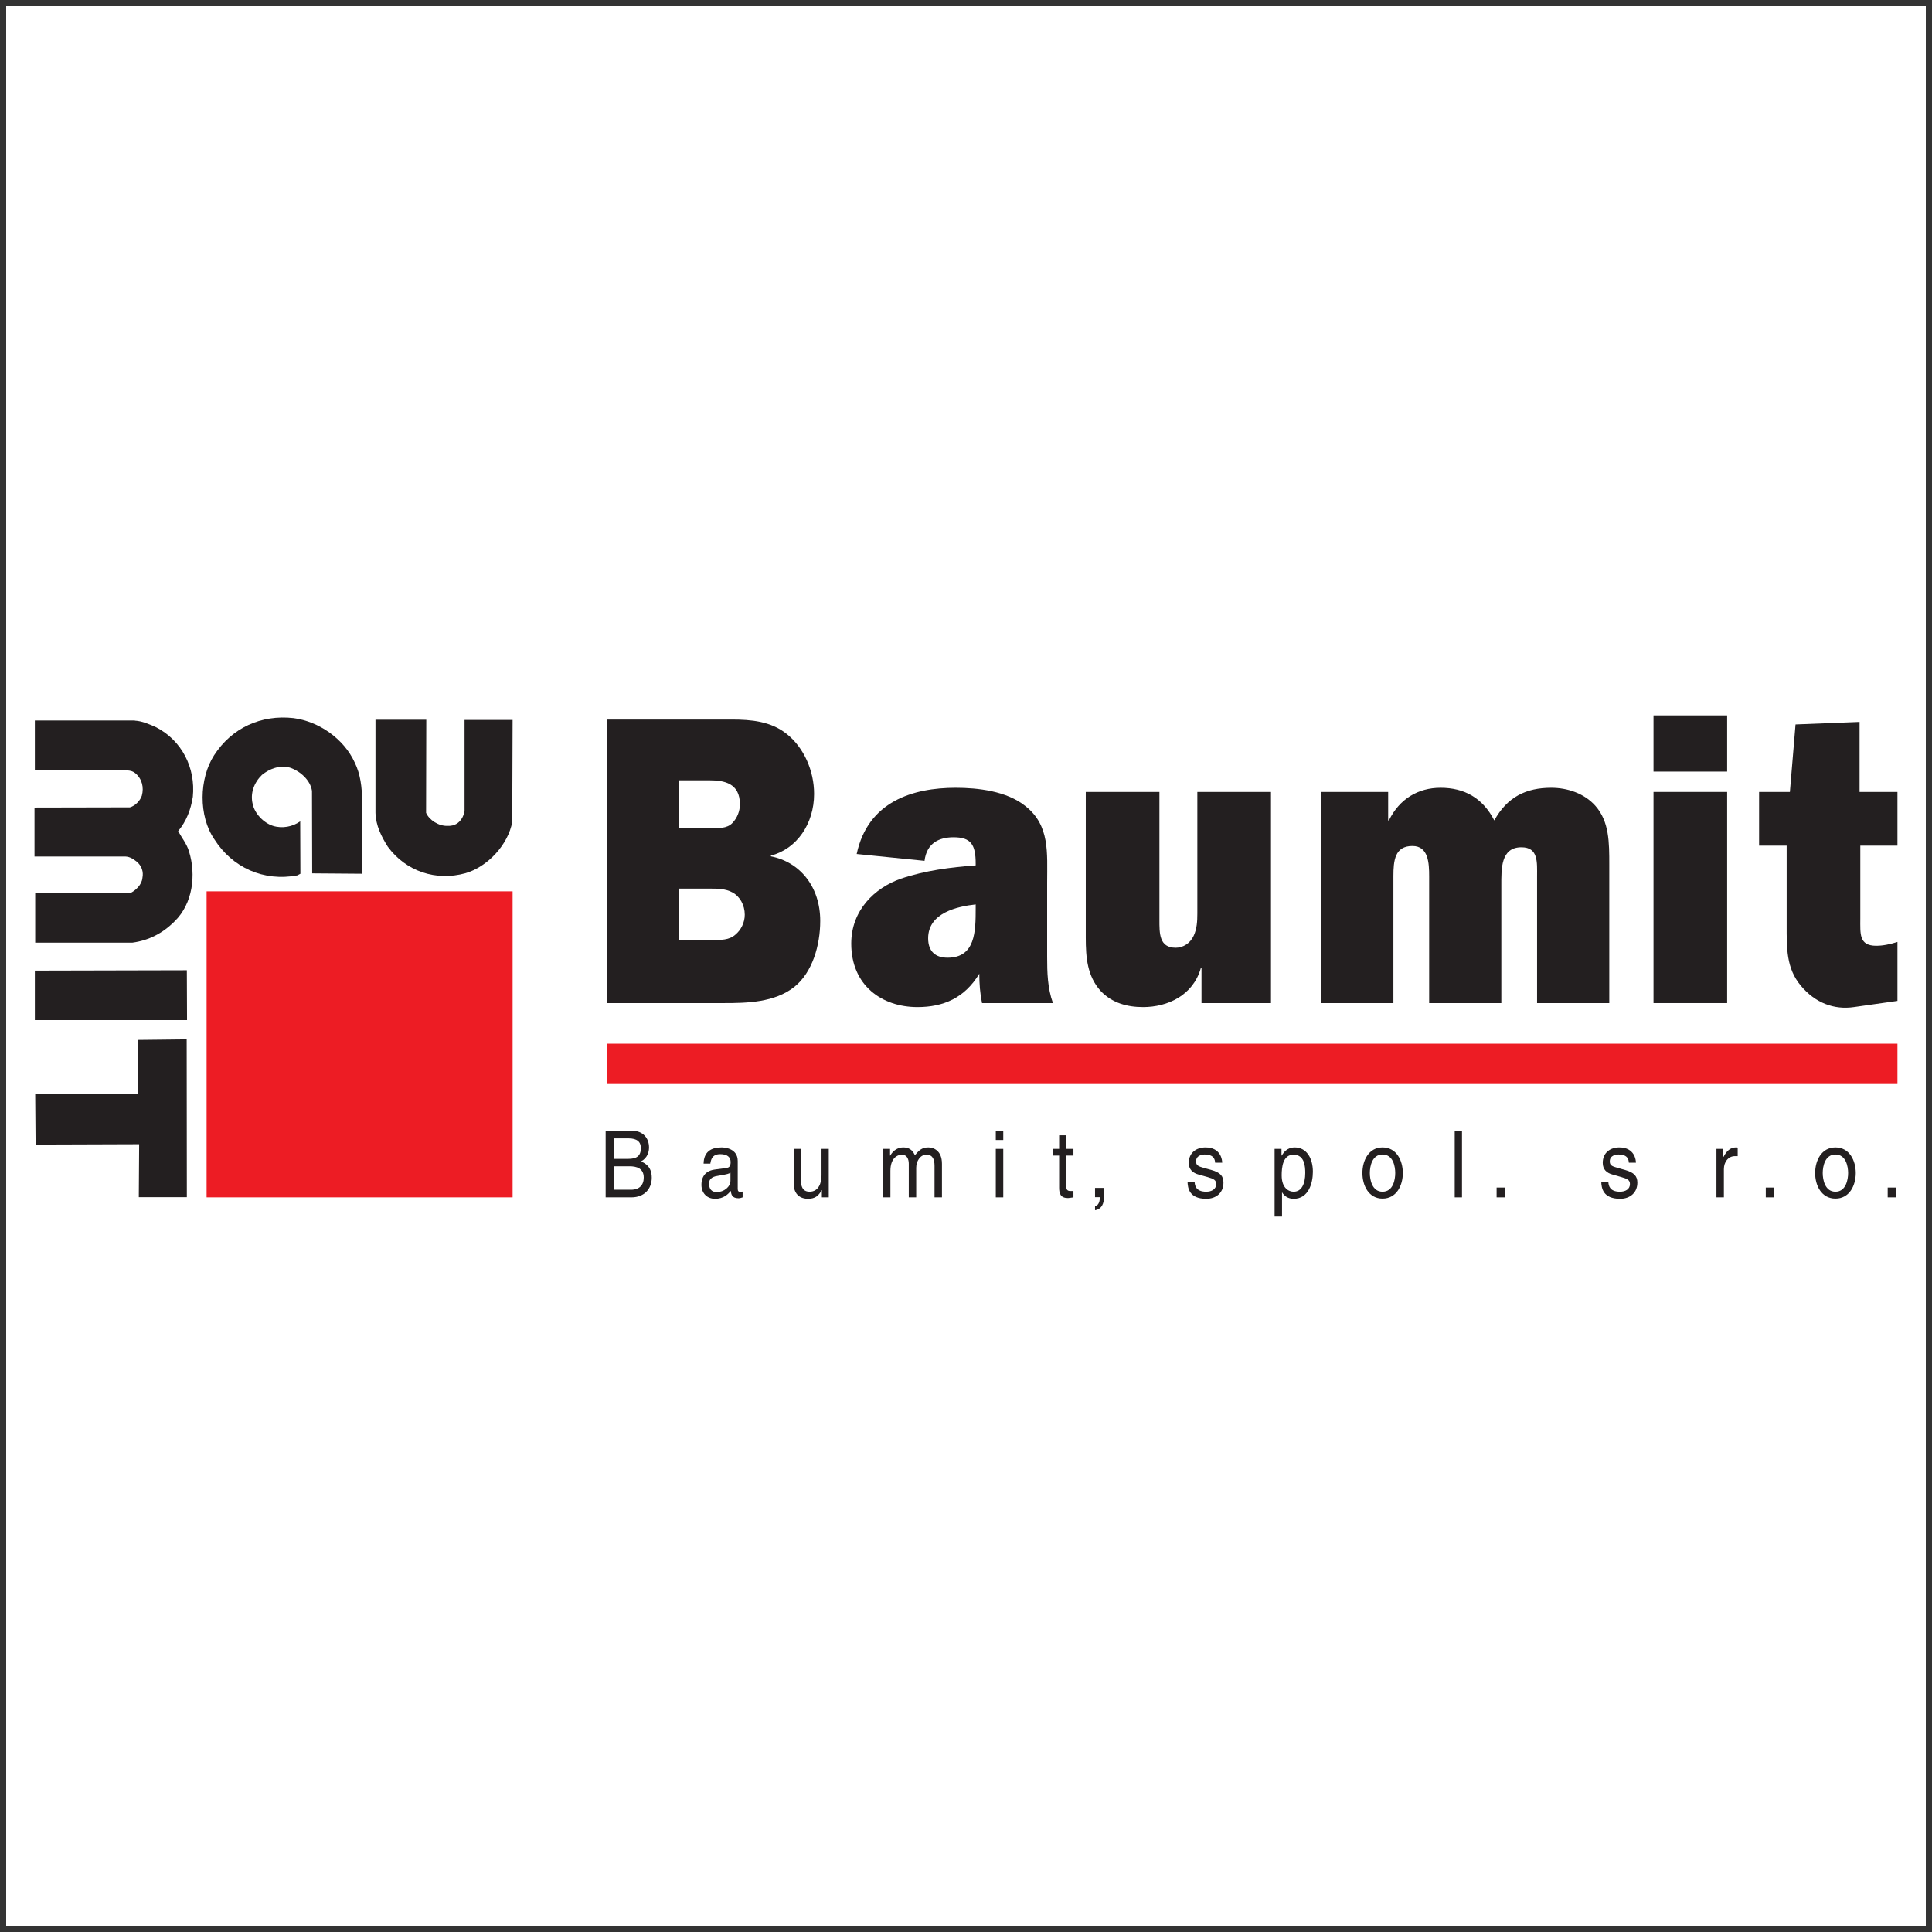
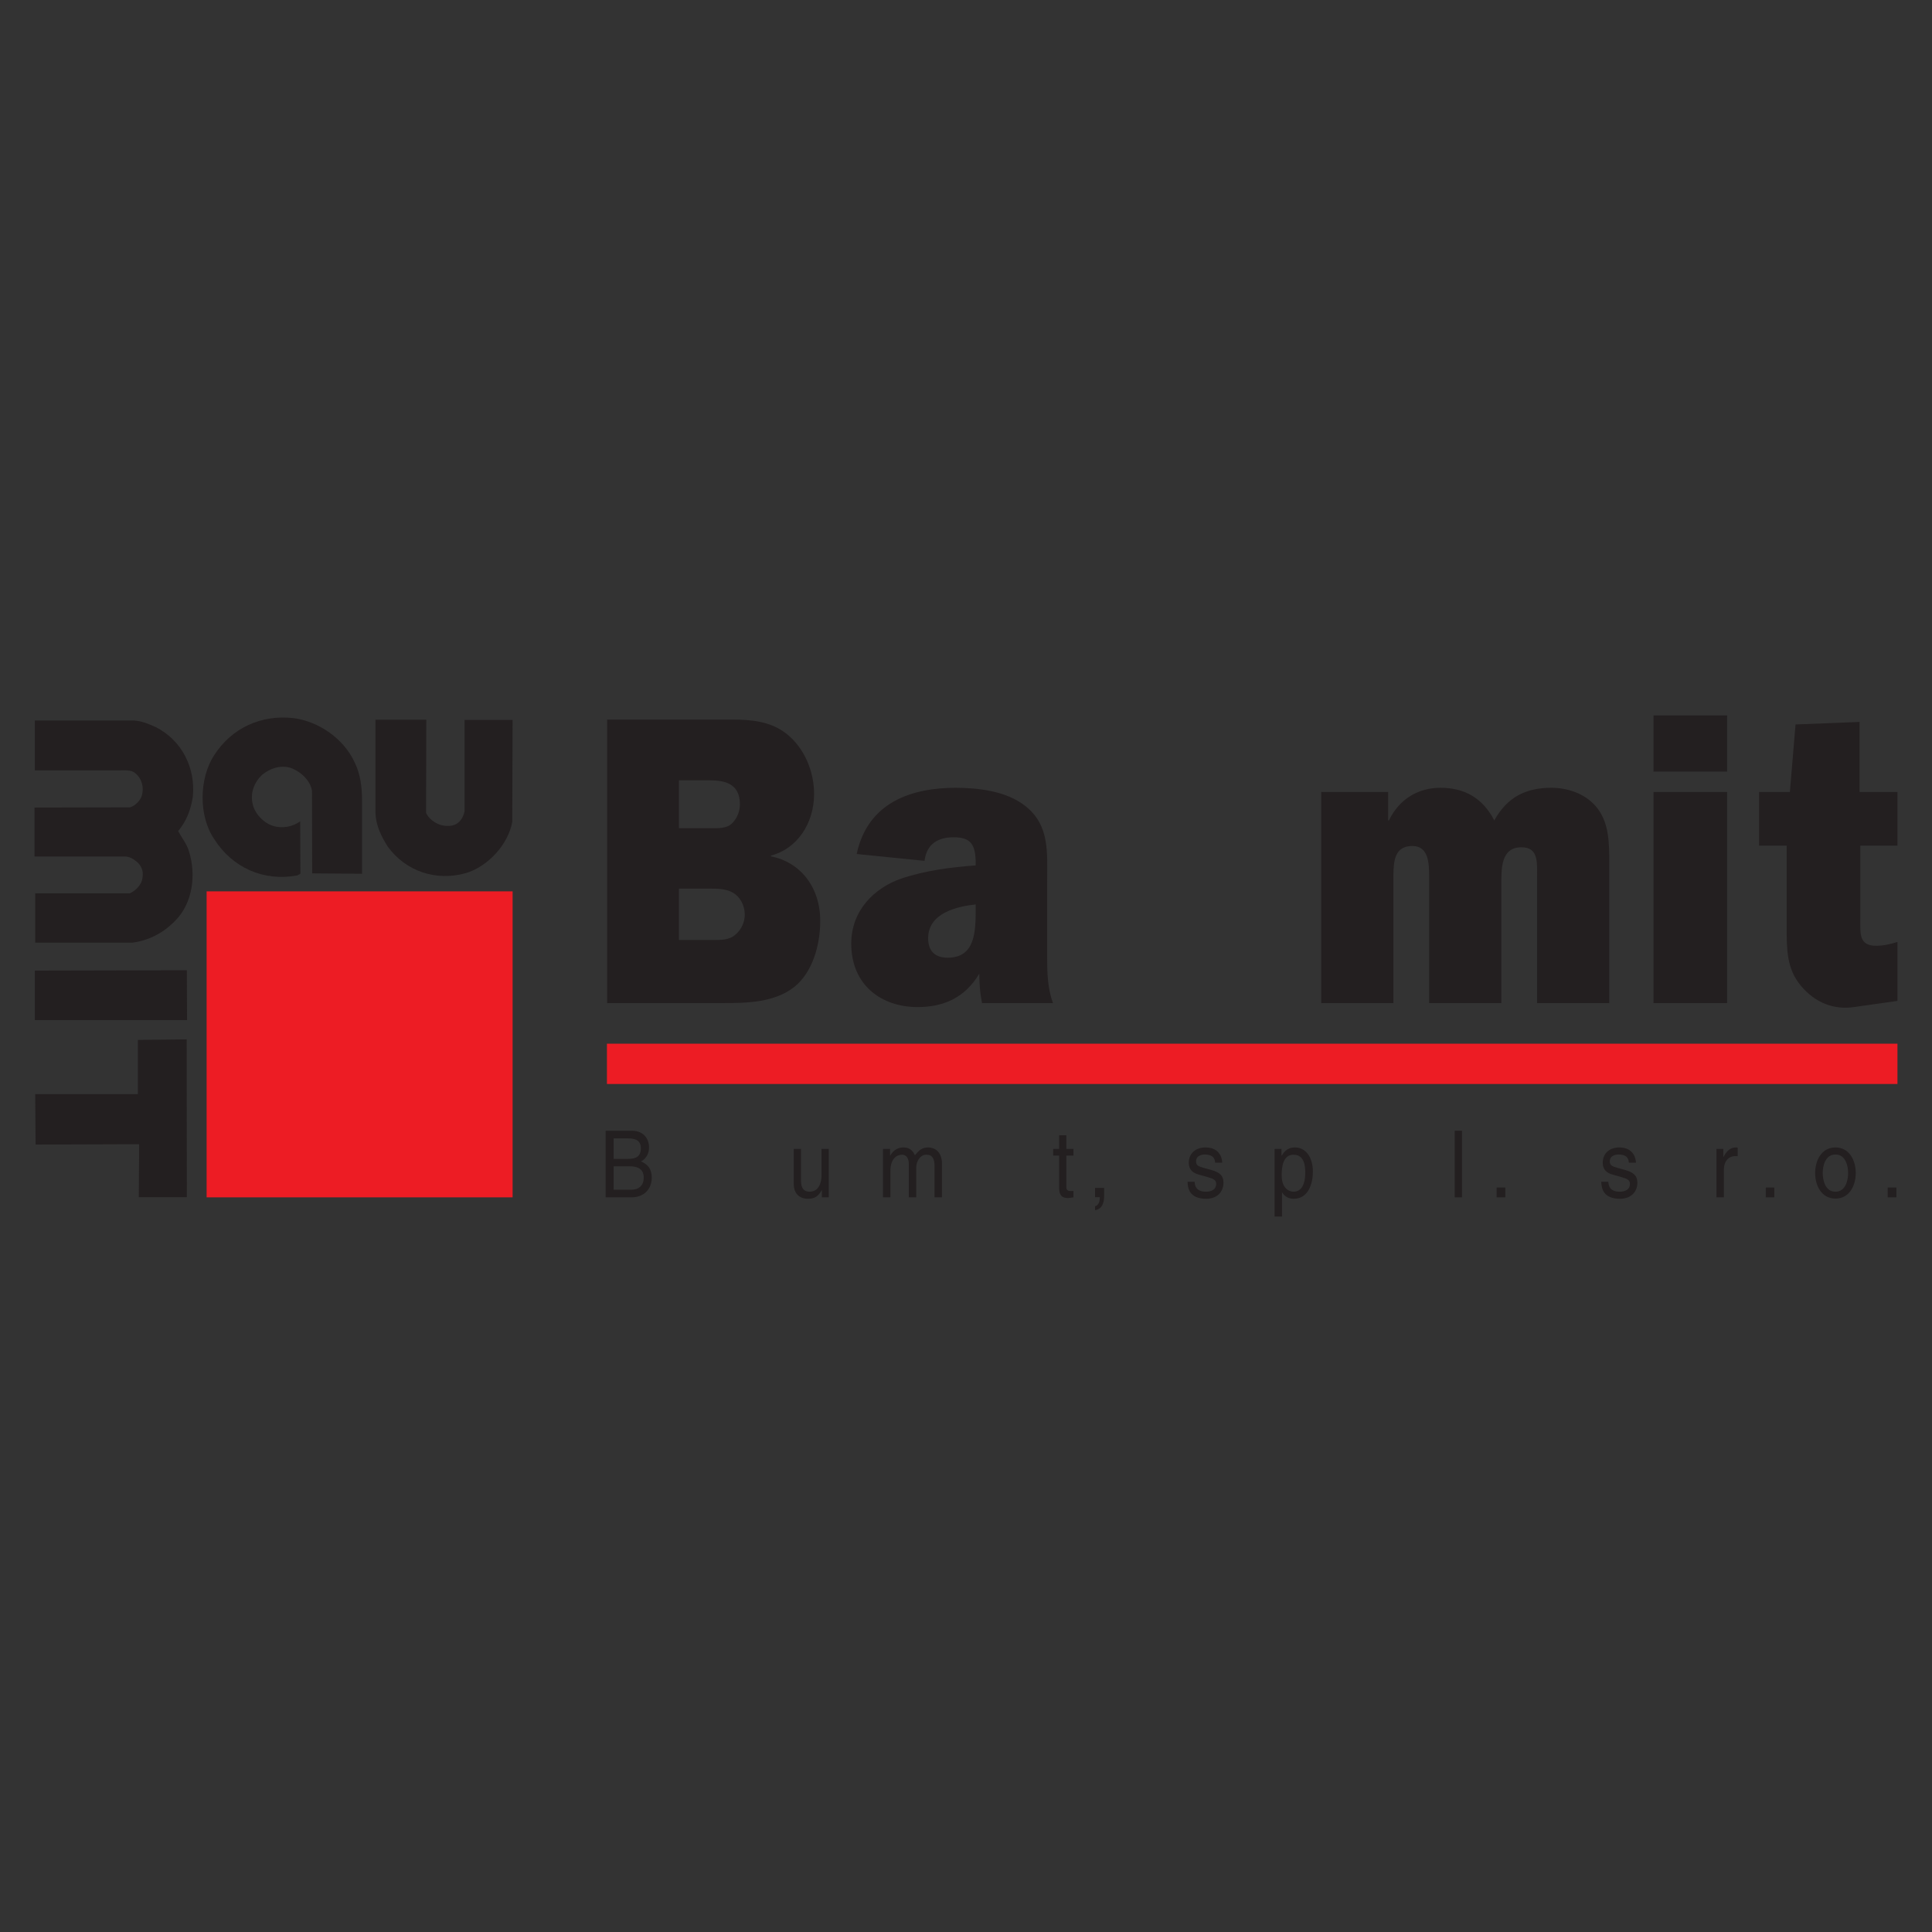
<svg xmlns="http://www.w3.org/2000/svg" width="194pt" height="194pt" viewBox="0 0 194 194" version="1.1">
  <rect x="0" y="0" width="194" height="194" fill="#333333" stroke="none" />
  <g id="surface1">
-     <path style=" stroke:none;fill-rule:evenodd;fill:rgb(100%,100%,100%);fill-opacity:1;" d="M 0.621 0.621 L 193.379 0.621 L 193.379 193.379 L 0.621 193.379 L 0.621 0.621 " />
    <path style=" stroke:none;fill-rule:evenodd;fill:rgb(13.699%,12.199%,12.5%);fill-opacity:1;" d="M 35.629 76.59 C 36.191 77.738 36.355 79.051 36.355 80.414 L 36.355 87.738 L 31.348 87.699 L 31.328 79.414 C 31.164 78.32 30.109 77.41 29.109 77.082 C 28.07 76.809 27.066 77.191 26.305 77.812 C 25.52 78.574 25.102 79.648 25.375 80.742 C 25.574 81.691 26.469 82.637 27.414 82.93 C 28.344 83.219 29.398 83.02 30.145 82.473 L 30.164 87.738 L 29.855 87.902 C 26.484 88.539 23.336 87.137 21.512 84.258 C 19.93 81.945 19.984 78.191 21.496 75.844 C 23.281 73.074 26.23 71.746 29.473 72.109 C 32.004 72.438 34.535 74.168 35.629 76.59 " />
    <path style=" stroke:none;fill-rule:evenodd;fill:rgb(13.699%,12.199%,12.5%);fill-opacity:1;" d="M 42.785 81.617 C 43.094 82.348 44.062 82.965 44.934 82.93 C 46.43 83.004 46.648 81.453 46.648 81.453 L 46.648 72.293 L 51.473 72.293 L 51.438 82.527 C 51.035 84.805 48.961 87.047 46.738 87.684 C 43.77 88.504 40.766 87.5 38.941 85.023 C 38.289 83.984 37.742 82.91 37.703 81.617 L 37.703 72.273 L 42.805 72.273 L 42.785 81.617 " />
    <path style=" stroke:none;fill-rule:evenodd;fill:rgb(13.699%,12.199%,12.5%);fill-opacity:1;" d="M 13.535 72.363 C 14.266 72.402 14.957 72.711 15.629 73.004 C 18.254 74.332 19.656 77.102 19.363 80.016 C 19.164 81.289 18.727 82.453 17.887 83.457 C 18.254 84.129 18.762 84.75 18.98 85.496 C 19.711 87.848 19.363 90.742 17.523 92.527 C 16.32 93.73 14.918 94.438 13.297 94.656 L 3.535 94.656 L 3.535 89.703 L 13.043 89.703 C 13.625 89.43 14.246 88.828 14.301 88.156 C 14.43 87.535 14.227 86.934 13.719 86.516 C 13.336 86.207 12.934 85.969 12.406 86.008 L 3.465 86.008 L 3.465 81.09 L 13.043 81.07 C 13.57 80.926 14.082 80.398 14.246 79.887 C 14.465 79.066 14.266 78.211 13.59 77.645 C 13.152 77.266 12.535 77.371 11.969 77.355 L 3.5 77.355 L 3.5 72.348 L 13.535 72.348 L 13.535 72.363 " />
    <path style=" stroke:none;fill-rule:evenodd;fill:rgb(13.699%,12.199%,12.5%);fill-opacity:1;" d="M 18.781 102.434 L 3.5 102.434 L 3.5 97.461 L 18.762 97.426 L 18.781 102.434 " />
    <path style=" stroke:none;fill-rule:evenodd;fill:rgb(13.699%,12.199%,12.5%);fill-opacity:1;" d="M 18.762 120.211 L 13.938 120.211 L 13.973 114.895 L 3.574 114.93 L 3.535 109.867 L 13.844 109.867 L 13.844 104.422 L 18.746 104.367 L 18.762 120.211 " />
    <path style=" stroke:none;fill-rule:evenodd;fill:rgb(92.899%,10.999%,14.099%);fill-opacity:1;" d="M 20.746 89.504 L 20.746 120.23 L 51.473 120.23 L 51.473 89.504 L 20.746 89.504 " />
    <path style=" stroke:none;fill-rule:evenodd;fill:rgb(13.699%,12.199%,12.5%);fill-opacity:1;" d="M 60.965 72.254 L 73.477 72.254 C 75.426 72.254 77.41 72.422 79.012 73.711 C 80.723 75.078 81.746 77.391 81.746 79.723 C 81.746 82.711 80.016 85.242 77.41 85.914 L 77.41 85.988 C 80.359 86.57 82.363 89.066 82.363 92.473 C 82.363 94.914 81.582 97.645 79.758 99.102 C 77.773 100.668 75.004 100.723 72.691 100.723 L 60.965 100.723 Z M 71.582 94.387 C 72.363 94.387 73.219 94.422 73.859 93.84 C 74.406 93.383 74.785 92.637 74.785 91.852 C 74.785 90.887 74.297 90.012 73.547 89.613 C 72.875 89.23 71.98 89.23 71.273 89.23 L 68.176 89.23 L 68.176 94.387 Z M 71.344 83.164 C 72.09 83.164 73.004 83.219 73.547 82.637 C 74.039 82.129 74.297 81.434 74.297 80.762 C 74.297 78.648 72.73 78.355 71.234 78.355 L 68.176 78.355 L 68.176 83.164 L 71.344 83.164 " />
    <path style=" stroke:none;fill-rule:evenodd;fill:rgb(13.699%,12.199%,12.5%);fill-opacity:1;" d="M 98.609 100.723 C 98.41 99.758 98.336 98.758 98.336 97.773 C 96.863 100.215 94.73 101.125 92.125 101.125 C 88.574 101.125 85.477 98.973 85.477 94.75 C 85.477 91.398 87.828 89.156 90.469 88.23 C 92.91 87.41 95.477 87.082 97.973 86.898 L 97.973 86.734 C 97.973 84.824 97.516 84.074 95.75 84.074 C 94.293 84.074 93.055 84.66 92.836 86.441 L 86.023 85.754 C 87.152 80.469 91.672 79.105 95.969 79.105 C 98.191 79.105 101.07 79.43 102.945 80.926 C 105.441 82.875 105.148 85.625 105.148 88.648 L 105.148 96.078 C 105.148 97.645 105.184 99.211 105.73 100.723 Z M 97.973 90.816 C 96.188 91.016 93.199 91.633 93.199 94.219 C 93.199 95.586 93.984 96.168 95.148 96.168 C 97.938 96.168 97.973 93.547 97.973 91.215 L 97.973 90.816 " />
-     <path style=" stroke:none;fill-rule:evenodd;fill:rgb(13.699%,12.199%,12.5%);fill-opacity:1;" d="M 120.648 100.723 L 120.648 97.227 L 120.574 97.227 C 119.793 99.957 117.242 101.125 114.785 101.125 C 113.199 101.125 111.668 100.723 110.52 99.504 C 109.176 98.008 109.027 96.168 109.027 94.164 L 109.027 79.523 L 116.422 79.523 L 116.422 92.344 C 116.422 93.711 116.387 95.168 118.062 95.168 C 118.809 95.168 119.52 94.711 119.863 93.965 C 120.191 93.254 120.23 92.508 120.23 91.727 L 120.23 79.523 L 127.625 79.523 L 127.625 100.723 L 120.648 100.723 " />
    <path style=" stroke:none;fill-rule:evenodd;fill:rgb(13.699%,12.199%,12.5%);fill-opacity:1;" d="M 139.391 79.523 L 139.391 82.383 L 139.465 82.383 C 140.52 80.215 142.414 79.105 144.652 79.105 C 147.02 79.105 148.879 80.105 150.047 82.383 C 151.355 80.016 153.25 79.105 155.766 79.105 C 157.367 79.105 159.078 79.648 160.207 80.926 C 161.594 82.508 161.594 84.586 161.594 86.824 L 161.594 100.723 L 154.344 100.723 L 154.344 87.992 C 154.344 86.605 154.488 85.078 152.777 85.078 C 150.684 85.078 150.754 87.246 150.754 88.938 L 150.754 100.723 L 143.508 100.723 L 143.508 87.992 C 143.508 86.66 143.434 84.949 141.828 84.949 C 140.062 84.949 139.918 86.406 139.918 87.992 L 139.918 100.723 L 132.668 100.723 L 132.668 79.523 L 139.391 79.523 " />
    <path style=" stroke:none;fill-rule:evenodd;fill:rgb(13.699%,12.199%,12.5%);fill-opacity:1;" d="M 173.43 100.723 L 166.035 100.723 L 166.035 79.523 L 173.43 79.523 Z M 173.43 77.48 L 166.035 77.48 L 166.035 71.836 L 173.43 71.836 L 173.43 77.48 " />
    <path style=" stroke:none;fill-rule:evenodd;fill:rgb(13.699%,12.199%,12.5%);fill-opacity:1;" d="M 176.637 84.914 L 176.637 79.523 L 179.73 79.523 L 180.297 72.746 L 186.727 72.492 L 186.727 79.523 L 190.531 79.523 L 190.531 84.914 L 186.801 84.914 L 186.801 92.219 C 186.801 93.766 186.652 94.969 188.402 94.969 C 189.113 94.969 189.824 94.805 190.531 94.586 L 190.531 100.504 L 186.16 101.125 C 184.176 101.414 182.281 100.723 180.824 98.973 C 179.367 97.227 179.406 95.203 179.406 92.926 L 179.406 84.914 L 176.637 84.914 " />
    <path style=" stroke:none;fill-rule:evenodd;fill:rgb(92.899%,10.999%,14.099%);fill-opacity:1;" d="M 190.531 108.848 L 190.531 104.801 L 60.945 104.801 L 60.945 108.848 L 190.531 108.848 " />
    <path style=" stroke:none;fill-rule:evenodd;fill:rgb(13.699%,12.199%,12.5%);fill-opacity:1;" d="M 60.816 113.543 L 63.457 113.543 C 64.586 113.543 65.172 114.309 65.172 115.219 C 65.172 115.656 65.023 116.277 64.367 116.621 C 64.75 116.805 65.445 117.113 65.445 118.262 C 65.445 119.336 64.734 120.23 63.402 120.23 L 60.816 120.23 Z M 61.617 116.367 L 63.094 116.367 C 63.879 116.367 64.352 116.113 64.352 115.293 C 64.352 114.676 64.004 114.309 63.094 114.309 L 61.617 114.309 Z M 61.617 119.465 L 63.367 119.465 C 64.207 119.465 64.641 118.992 64.641 118.242 C 64.641 117.297 63.895 117.113 63.223 117.113 L 61.617 117.113 L 61.617 119.465 " />
-     <path style=" stroke:none;fill-rule:evenodd;fill:rgb(13.699%,12.199%,12.5%);fill-opacity:1;" d="M 70.652 116.844 C 70.672 115.676 71.383 115.219 72.457 115.219 C 72.801 115.219 74.078 115.332 74.078 116.586 L 74.078 119.391 C 74.078 119.594 74.168 119.684 74.332 119.684 C 74.387 119.684 74.496 119.664 74.57 119.648 L 74.57 120.23 C 74.441 120.266 74.332 120.32 74.168 120.32 C 73.512 120.32 73.422 119.957 73.387 119.574 C 73.109 119.918 72.656 120.375 71.801 120.375 C 71 120.375 70.434 119.809 70.434 118.973 C 70.434 118.555 70.543 117.605 71.762 117.441 L 72.984 117.277 C 73.148 117.242 73.367 117.168 73.367 116.695 C 73.367 116.188 73.02 115.895 72.328 115.895 C 71.492 115.895 71.383 116.477 71.328 116.844 Z M 73.348 117.754 C 73.219 117.844 73.039 117.918 72.129 118.062 C 71.762 118.117 71.199 118.227 71.199 118.844 C 71.199 119.375 71.438 119.703 71.98 119.703 C 72.676 119.703 73.348 119.191 73.348 118.555 L 73.348 117.754 " />
    <path style=" stroke:none;fill-rule:evenodd;fill:rgb(13.699%,12.199%,12.5%);fill-opacity:1;" d="M 82.527 120.23 L 82.527 119.52 L 82.512 119.5 C 82.199 120.082 81.836 120.375 81.125 120.375 C 80.469 120.375 79.703 120.027 79.703 118.863 L 79.703 115.367 L 80.434 115.367 L 80.434 118.59 C 80.434 119.391 80.797 119.664 81.289 119.664 C 82.219 119.664 82.492 118.754 82.492 118.043 L 82.492 115.367 L 83.219 115.367 L 83.219 120.23 L 82.527 120.23 " />
    <path style=" stroke:none;fill-rule:evenodd;fill:rgb(13.699%,12.199%,12.5%);fill-opacity:1;" d="M 88.664 115.367 L 89.375 115.367 L 89.375 116.039 L 89.395 116.039 C 89.539 115.785 89.922 115.219 90.707 115.219 C 91.508 115.219 91.742 115.75 91.871 116.004 C 92.254 115.547 92.543 115.219 93.219 115.219 C 93.691 115.219 94.586 115.492 94.586 116.859 L 94.586 120.23 L 93.84 120.23 L 93.84 117.078 C 93.84 116.406 93.656 115.949 93.02 115.949 C 92.398 115.949 92 116.605 92 117.262 L 92 120.23 L 91.254 120.23 L 91.254 116.859 C 91.254 116.441 91.105 115.949 90.559 115.949 C 90.141 115.949 89.41 116.258 89.41 117.57 L 89.41 120.23 L 88.664 120.23 L 88.664 115.367 " />
-     <path style=" stroke:none;fill-rule:evenodd;fill:rgb(13.699%,12.199%,12.5%);fill-opacity:1;" d="M 100.742 120.23 L 99.992 120.23 L 99.992 115.367 L 100.742 115.367 Z M 99.992 114.473 L 99.992 113.543 L 100.742 113.543 L 100.742 114.473 L 99.992 114.473 " />
    <path style=" stroke:none;fill-rule:evenodd;fill:rgb(13.699%,12.199%,12.5%);fill-opacity:1;" d="M 107.078 116.039 L 107.078 119.211 C 107.078 119.594 107.371 119.594 107.535 119.594 L 107.789 119.594 L 107.789 120.23 C 107.516 120.266 107.316 120.301 107.242 120.301 C 106.496 120.301 106.352 119.848 106.352 119.266 L 106.352 116.039 L 105.75 116.039 L 105.75 115.367 L 106.352 115.367 L 106.352 114 L 107.078 114 L 107.078 115.367 L 107.789 115.367 L 107.789 116.039 L 107.078 116.039 " />
    <path style=" stroke:none;fill-rule:evenodd;fill:rgb(13.699%,12.199%,12.5%);fill-opacity:1;" d="M 122.016 116.75 C 121.996 116.441 121.906 115.93 120.957 115.93 C 120.738 115.93 120.102 116.004 120.102 116.621 C 120.102 117.023 120.32 117.113 120.887 117.277 L 121.633 117.48 C 122.543 117.734 122.852 118.098 122.852 118.754 C 122.852 119.773 122.121 120.375 121.121 120.375 C 119.391 120.375 119.266 119.266 119.246 118.664 L 119.957 118.664 C 119.973 119.047 120.086 119.664 121.121 119.664 C 121.648 119.664 122.121 119.43 122.121 118.898 C 122.121 118.5 121.887 118.371 121.25 118.191 L 120.395 117.953 C 119.773 117.789 119.371 117.441 119.371 116.77 C 119.371 115.711 120.176 115.219 121.051 115.219 C 122.613 115.219 122.727 116.516 122.727 116.75 L 122.016 116.75 " />
    <path style=" stroke:none;fill-rule:evenodd;fill:rgb(13.699%,12.199%,12.5%);fill-opacity:1;" d="M 127.988 115.367 L 128.68 115.367 L 128.68 116.039 L 128.699 116.039 C 128.883 115.766 129.207 115.219 130.012 115.219 C 131.176 115.219 131.832 116.277 131.832 117.66 C 131.832 118.809 131.395 120.375 129.902 120.375 C 129.316 120.375 128.938 120.066 128.734 119.719 L 128.734 122.16 L 127.988 122.16 Z M 129.902 119.664 C 130.703 119.664 131.066 118.863 131.066 117.789 C 131.066 117.152 131.012 115.949 129.883 115.949 C 128.809 115.949 128.699 117.223 128.699 118.027 C 128.699 119.32 129.426 119.664 129.902 119.664 " />
-     <path style=" stroke:none;fill-rule:evenodd;fill:rgb(13.699%,12.199%,12.5%);fill-opacity:1;" d="M 138.824 115.219 C 140.227 115.219 140.863 116.531 140.863 117.789 C 140.863 119.047 140.227 120.355 138.824 120.355 C 137.441 120.355 136.805 119.047 136.805 117.789 C 136.805 116.531 137.441 115.219 138.824 115.219 Z M 138.824 119.664 C 139.898 119.664 140.102 118.445 140.102 117.789 C 140.102 117.133 139.898 115.93 138.824 115.93 C 137.77 115.93 137.551 117.133 137.551 117.789 C 137.551 118.445 137.77 119.664 138.824 119.664 " />
    <path style=" stroke:none;fill-rule:evenodd;fill:rgb(13.699%,12.199%,12.5%);fill-opacity:1;" d="M 146.805 120.23 L 146.074 120.23 L 146.074 113.543 L 146.805 113.543 L 146.805 120.23 " />
    <path style=" stroke:none;fill-rule:evenodd;fill:rgb(13.699%,12.199%,12.5%);fill-opacity:1;" d="M 151.156 120.23 L 150.281 120.23 L 150.281 119.246 L 151.156 119.246 L 151.156 120.23 " />
    <path style=" stroke:none;fill-rule:evenodd;fill:rgb(13.699%,12.199%,12.5%);fill-opacity:1;" d="M 163.559 116.75 C 163.539 116.441 163.449 115.93 162.52 115.93 C 162.285 115.93 161.645 116.004 161.645 116.621 C 161.645 117.023 161.863 117.113 162.449 117.277 L 163.176 117.48 C 164.086 117.734 164.414 118.098 164.414 118.754 C 164.414 119.773 163.668 120.375 162.684 120.375 C 160.938 120.375 160.809 119.266 160.789 118.664 L 161.5 118.664 C 161.52 119.047 161.629 119.664 162.664 119.664 C 163.195 119.664 163.668 119.43 163.668 118.898 C 163.668 118.5 163.43 118.371 162.793 118.191 L 161.957 117.953 C 161.336 117.789 160.938 117.441 160.938 116.77 C 160.938 115.711 161.738 115.219 162.594 115.219 C 164.16 115.219 164.27 116.516 164.27 116.75 L 163.559 116.75 " />
    <path style=" stroke:none;fill-rule:evenodd;fill:rgb(13.699%,12.199%,12.5%);fill-opacity:1;" d="M 173.102 120.23 L 172.355 120.23 L 172.355 115.367 L 173.047 115.367 L 173.047 116.168 L 173.066 116.168 C 173.359 115.602 173.738 115.219 174.305 115.219 C 174.395 115.219 174.434 115.219 174.488 115.238 L 174.488 116.094 L 174.215 116.094 C 173.52 116.094 173.102 116.695 173.102 117.406 L 173.102 120.23 " />
    <path style=" stroke:none;fill-rule:evenodd;fill:rgb(13.699%,12.199%,12.5%);fill-opacity:1;" d="M 178.164 120.23 L 177.309 120.23 L 177.309 119.246 L 178.164 119.246 L 178.164 120.23 " />
    <path style=" stroke:none;fill-rule:evenodd;fill:rgb(13.699%,12.199%,12.5%);fill-opacity:1;" d="M 184.305 115.219 C 185.707 115.219 186.344 116.531 186.344 117.789 C 186.344 119.047 185.707 120.355 184.305 120.355 C 182.902 120.355 182.266 119.047 182.266 117.789 C 182.266 116.531 182.902 115.219 184.305 115.219 Z M 184.305 119.664 C 185.359 119.664 185.578 118.445 185.578 117.789 C 185.578 117.133 185.359 115.93 184.305 115.93 C 183.246 115.93 183.027 117.133 183.027 117.789 C 183.027 118.445 183.246 119.664 184.305 119.664 " />
    <path style=" stroke:none;fill-rule:evenodd;fill:rgb(13.699%,12.199%,12.5%);fill-opacity:1;" d="M 190.426 120.23 L 189.551 120.23 L 189.551 119.246 L 190.426 119.246 L 190.426 120.23 " />
    <path style=" stroke:none;fill-rule:evenodd;fill:rgb(13.699%,12.199%,12.5%);fill-opacity:1;" d="M 109.957 121.523 L 109.957 121.121 C 110.156 121.086 110.285 120.941 110.375 120.703 C 110.414 120.574 110.43 120.449 110.43 120.32 C 110.43 120.301 110.43 120.285 110.43 120.266 C 110.43 120.246 110.43 120.23 110.43 120.211 L 109.957 120.211 L 109.957 119.281 L 110.867 119.281 L 110.867 120.137 C 110.867 120.484 110.812 120.793 110.668 121.047 C 110.52 121.305 110.285 121.469 109.957 121.523 " />
  </g>
</svg>